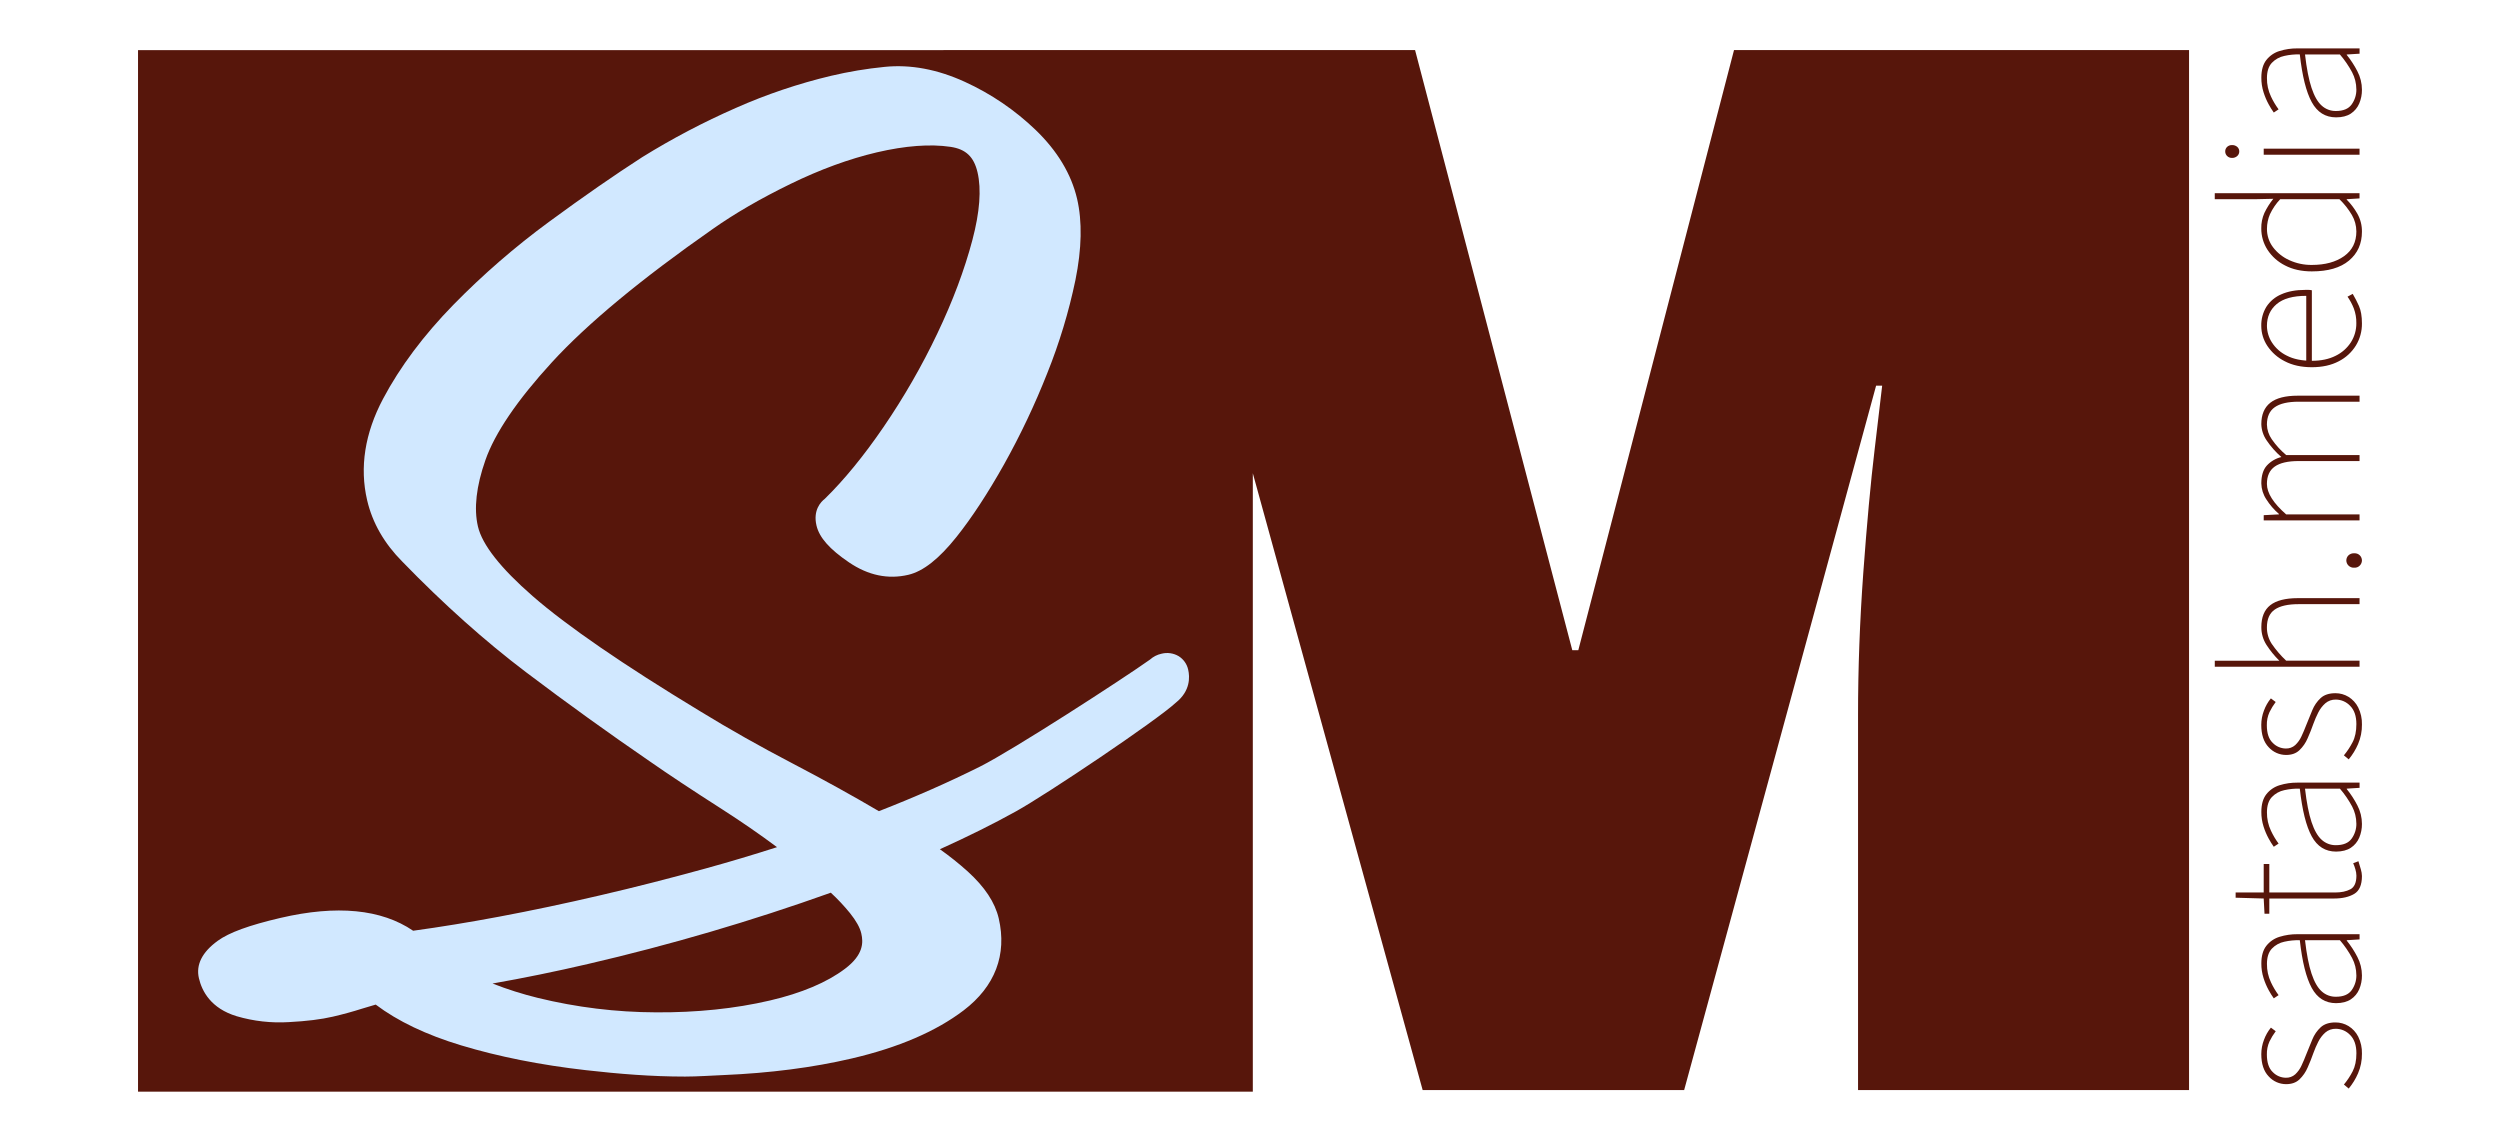
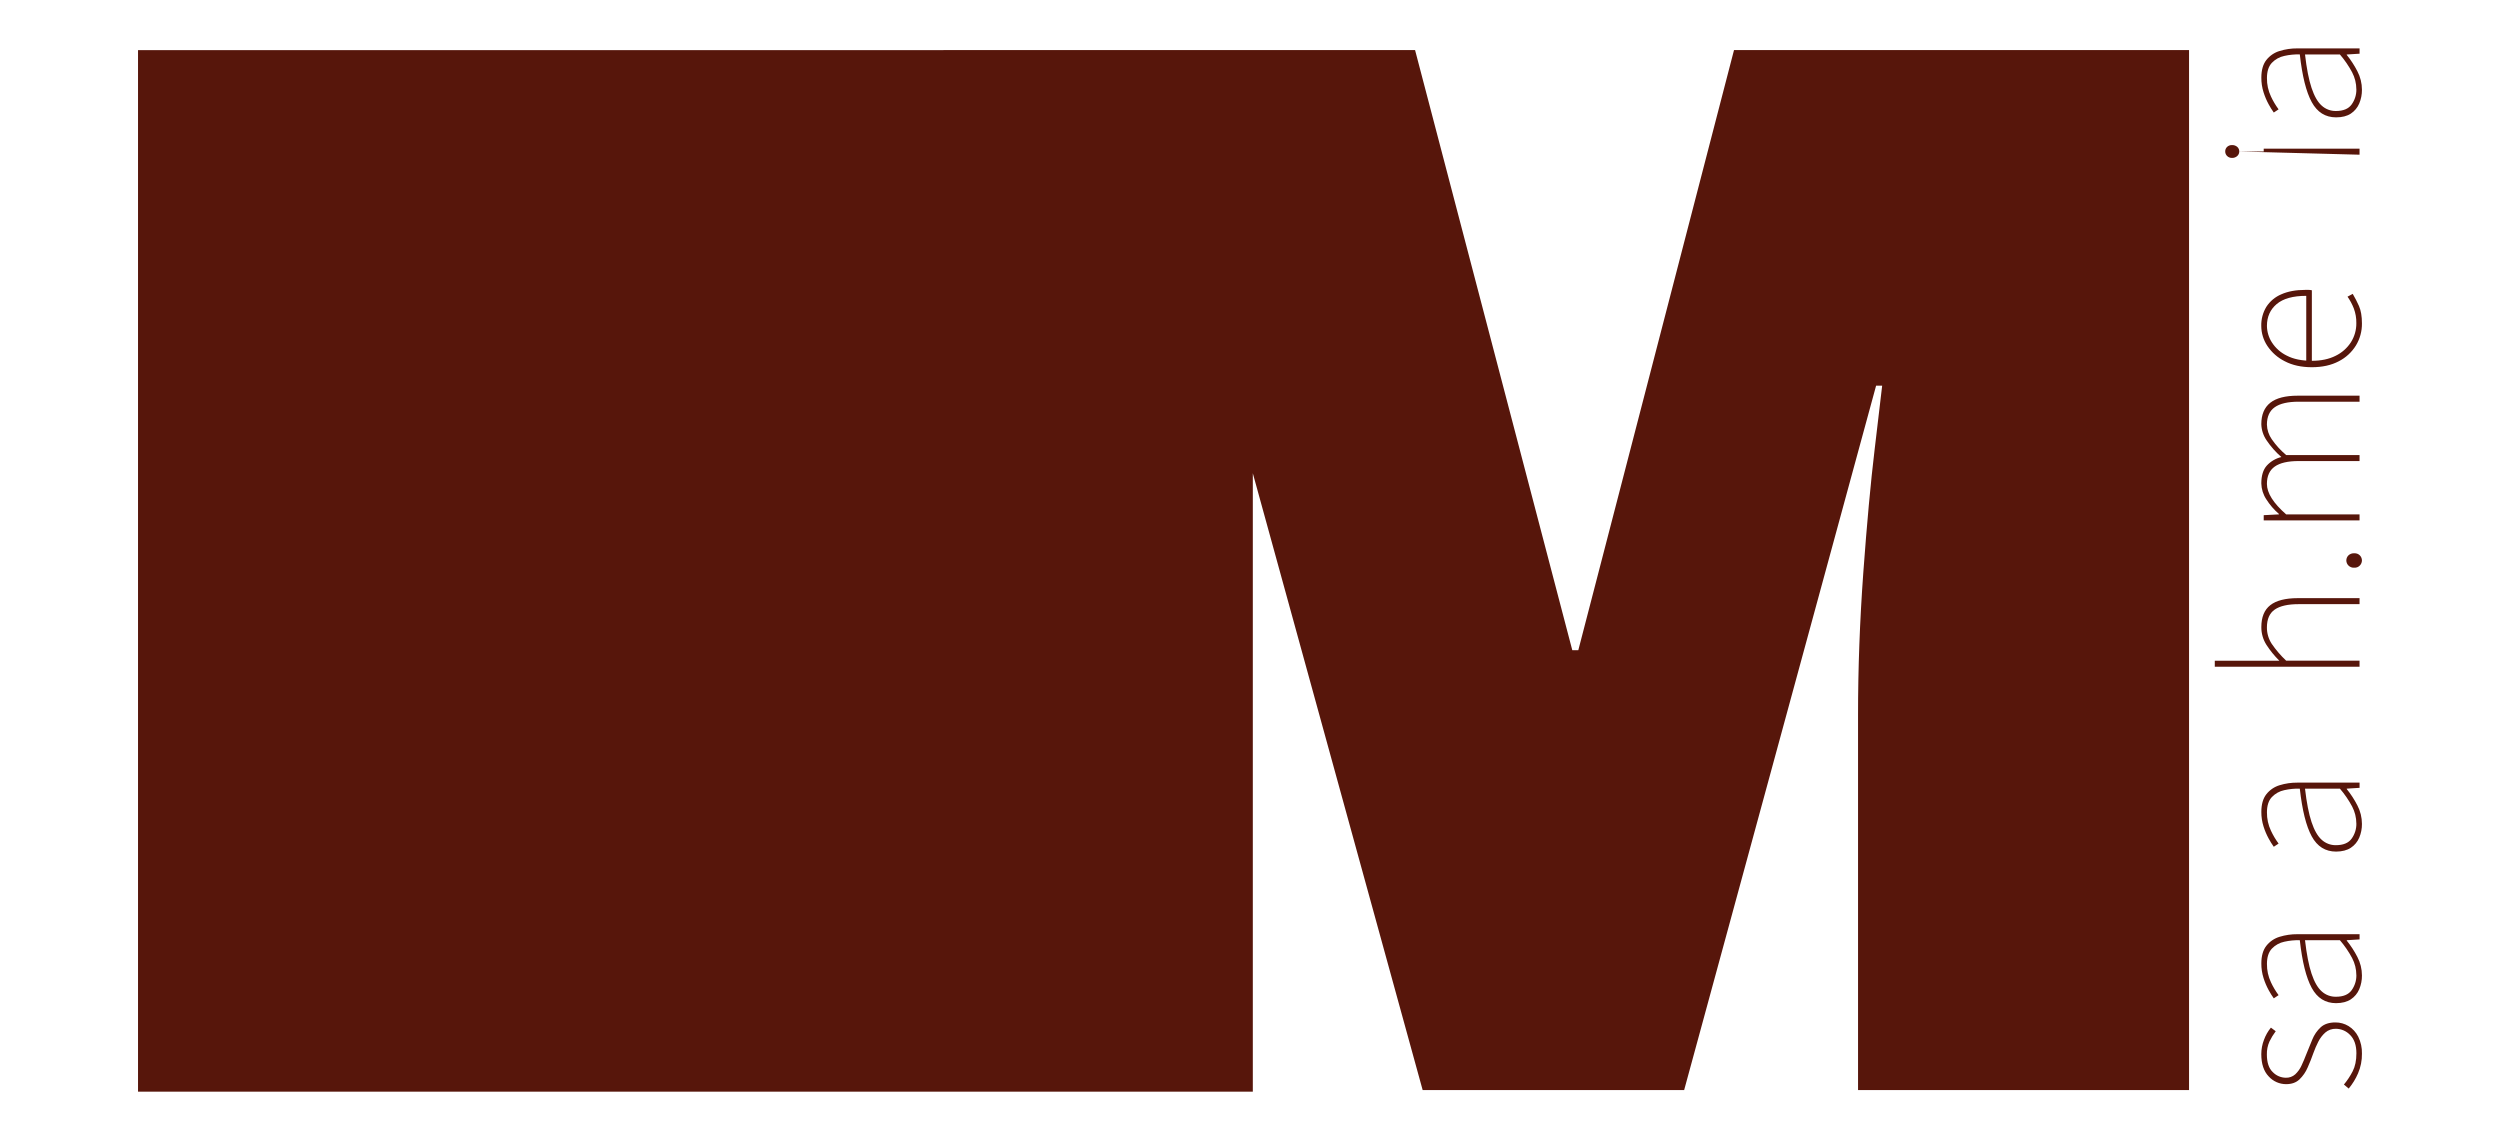
<svg xmlns="http://www.w3.org/2000/svg" width="810" height="370" viewBox="0 0 810 370" fill="none">
  <path d="M561.822 16.22L511.374 210.656H509.42L458.482 16.22H305.678V16.248H44.719V353.698H405.914V153.338L460.938 353.172H545.667L607.86 124.949H609.822C609.496 127.891 608.687 134.746 607.395 145.514C606.103 156.281 604.877 169.589 603.717 185.438C602.568 201.274 601.998 216.701 602.006 231.719V353.18H709.25V16.22H561.822Z" fill="#57160B" />
  <path d="M765.269 341.395C765.301 343.582 764.871 345.75 764.007 347.759C763.24 349.54 762.222 351.202 760.984 352.695L759.427 351.396C760.525 350.076 761.474 348.639 762.259 347.112C763.068 345.55 763.473 343.6 763.473 341.261C763.473 338.664 762.798 336.694 761.45 335.35C760.859 334.717 760.146 334.21 759.352 333.863C758.559 333.515 757.703 333.333 756.837 333.327C755.578 333.285 754.348 333.718 753.394 334.541C752.454 335.383 751.682 336.396 751.121 337.527C750.525 338.696 750.004 339.902 749.559 341.136C749.001 342.738 748.373 344.317 747.678 345.874C747.059 347.33 746.152 348.646 745.011 349.742C743.932 350.756 742.504 351.264 740.727 351.267C739.66 351.271 738.604 351.051 737.628 350.62C736.652 350.189 735.778 349.558 735.063 348.767C733.46 347.1 732.659 344.686 732.659 341.524C732.664 339.935 732.962 338.361 733.537 336.88C734.057 335.454 734.813 334.126 735.775 332.951L737.336 334.116C736.556 335.153 735.879 336.263 735.313 337.43C734.718 338.757 734.429 340.2 734.468 341.654C734.468 344.251 735.107 346.157 736.385 347.371C737.487 348.508 738.994 349.161 740.577 349.187C741.709 349.234 742.815 348.838 743.66 348.083C744.514 347.281 745.202 346.319 745.683 345.251C746.222 344.104 746.732 342.903 747.212 341.646C747.86 339.998 748.519 338.379 749.191 336.791C749.796 335.284 750.727 333.93 751.918 332.826C753.067 331.785 754.658 331.265 756.692 331.268C758.18 331.262 759.642 331.666 760.916 332.437C762.265 333.271 763.356 334.463 764.067 335.88C764.911 337.593 765.323 339.486 765.269 341.395Z" fill="#57160B" />
  <path d="M765.269 316.06C765.286 317.588 764.988 319.102 764.395 320.51C763.831 321.85 762.882 322.992 761.668 323.791C760.436 324.601 758.844 325.012 756.894 325.025C753.428 325.025 750.797 323.379 749.001 320.085C747.204 316.792 745.916 311.639 745.137 304.626C743.455 304.584 741.774 304.749 740.132 305.116C738.587 305.433 737.176 306.213 736.086 307.353C735.026 308.483 734.495 310.13 734.492 312.293C734.462 314.358 734.907 316.402 735.791 318.269C736.473 319.735 737.301 321.128 738.263 322.428L736.705 323.464C736.098 322.611 735.544 321.722 735.046 320.802C734.368 319.56 733.814 318.255 733.392 316.905C732.905 315.372 732.663 313.772 732.675 312.164C732.675 309.736 733.215 307.831 734.294 306.447C735.389 305.055 736.887 304.034 738.582 303.522C740.455 302.948 742.405 302.664 744.364 302.68H764.5V304.367L760.345 304.626V304.756C761.67 306.4 762.823 308.174 763.788 310.052C764.761 311.905 765.269 313.967 765.269 316.06ZM763.456 315.93C763.451 314.006 762.982 312.112 762.089 310.408C760.983 308.342 759.655 306.403 758.128 304.626H746.824C747.347 309.174 748.051 312.78 748.936 315.445C749.82 318.11 750.914 320.025 752.217 321.19C753.473 322.344 755.124 322.972 756.829 322.946C759.214 322.946 760.913 322.242 761.927 320.834C762.954 319.407 763.493 317.688 763.465 315.93H763.456Z" fill="#57160B" />
-   <path d="M765.269 283.838C765.269 286.7 764.436 288.627 762.769 289.62C761.102 290.612 758.944 291.111 756.295 291.117H735.257V296.053H733.699L733.44 291.117L724.345 290.858V289.167H733.44V279.942H735.257V289.167H756.587C758.582 289.167 760.229 288.82 761.527 288.127C762.824 287.434 763.474 285.961 763.477 283.709C763.461 283.016 763.351 282.329 763.149 281.666C762.961 280.987 762.722 280.325 762.433 279.683L764.124 279.036C764.429 279.942 764.699 280.84 764.933 281.73C765.134 282.416 765.247 283.124 765.269 283.838Z" fill="#57160B" />
  <path d="M765.269 266.951C765.286 268.478 764.988 269.993 764.395 271.401C763.831 272.741 762.882 273.883 761.668 274.682C760.436 275.492 758.844 275.903 756.894 275.916C753.428 275.916 750.797 274.271 749.001 270.98C747.204 267.69 745.916 262.537 745.137 255.521C743.455 255.476 741.774 255.639 740.132 256.007C738.587 256.325 737.176 257.107 736.086 258.248C735.026 259.373 734.495 261.018 734.492 263.184C734.462 265.249 734.907 267.293 735.791 269.16C736.473 270.625 737.301 272.019 738.263 273.319L736.705 274.355C736.098 273.502 735.544 272.613 735.046 271.692C734.368 270.451 733.814 269.146 733.392 267.796C732.905 266.263 732.663 264.663 732.675 263.055C732.675 260.627 733.215 258.721 734.294 257.338C735.389 255.946 736.887 254.925 738.582 254.413C740.455 253.838 742.405 253.555 744.364 253.571H764.5V255.258L760.345 255.521V255.651C761.67 257.292 762.824 259.066 763.788 260.943C764.76 262.796 765.268 264.858 765.269 266.951ZM763.456 266.821C763.451 264.897 762.982 263.003 762.089 261.299C760.984 259.234 759.656 257.296 758.128 255.521H746.824C747.347 260.069 748.051 263.674 748.936 266.336C749.82 268.998 750.914 270.913 752.217 272.081C753.472 273.236 755.123 273.865 756.829 273.837C759.214 273.837 760.913 273.133 761.927 271.725C762.954 270.299 763.494 268.579 763.465 266.821H763.456Z" fill="#57160B" />
-   <path d="M765.269 234.73C765.301 236.918 764.871 239.088 764.007 241.098C763.24 242.879 762.222 244.541 760.984 246.034L759.419 244.735C760.516 243.414 761.465 241.977 762.251 240.451C763.06 238.889 763.464 236.939 763.464 234.6C763.464 232.003 762.79 230.032 761.442 228.689C760.851 228.056 760.137 227.549 759.344 227.201C758.551 226.853 757.695 226.671 756.829 226.666C755.57 226.623 754.34 227.057 753.386 227.88C752.445 228.722 751.674 229.735 751.112 230.866C750.518 232.034 749.996 233.238 749.551 234.471C748.992 236.073 748.365 237.653 747.669 239.212C747.052 240.668 746.145 241.983 745.003 243.076C743.924 244.096 742.496 244.606 740.719 244.606C739.652 244.61 738.596 244.39 737.62 243.959C736.644 243.528 735.77 242.897 735.054 242.105C733.452 240.438 732.651 238.024 732.651 234.863C732.654 233.272 732.95 231.694 733.525 230.21C734.046 228.784 734.802 227.454 735.762 226.278L737.324 227.447C736.544 228.484 735.867 229.593 735.301 230.761C734.705 232.087 734.416 233.531 734.456 234.985C734.456 237.582 735.095 239.486 736.373 240.697C737.474 241.836 738.982 242.49 740.565 242.518C741.697 242.563 742.802 242.167 743.648 241.413C744.501 240.611 745.188 239.649 745.671 238.581C746.21 237.432 746.72 236.231 747.2 234.976C747.847 233.328 748.507 231.71 749.178 230.121C749.784 228.615 750.715 227.261 751.905 226.156C753.054 225.115 754.646 224.596 756.68 224.599C758.169 224.59 759.631 224.995 760.903 225.768C762.254 226.6 763.345 227.793 764.055 229.211C764.903 230.924 765.32 232.819 765.269 234.73Z" fill="#57160B" />
  <path d="M764.492 216.025H717.592V214.075H738.51C736.935 212.522 735.535 210.802 734.334 208.945C733.23 207.22 732.654 205.211 732.675 203.164C732.675 199.959 733.638 197.599 735.564 196.083C737.49 194.567 740.465 193.805 744.489 193.797H764.492V195.747H744.744C741.281 195.747 738.705 196.331 737.017 197.499C735.328 198.667 734.483 200.594 734.48 203.281C734.463 205.171 735.006 207.024 736.042 208.605C737.401 210.586 738.969 212.416 740.719 214.063H764.492V216.025Z" fill="#57160B" />
  <path d="M765.269 181.595C765.259 182.188 765.028 182.757 764.622 183.189C764.394 183.441 764.112 183.639 763.798 183.768C763.483 183.896 763.144 183.953 762.805 183.934C762.445 183.962 762.083 183.91 761.746 183.782C761.408 183.653 761.104 183.45 760.855 183.189C760.448 182.757 760.218 182.188 760.208 181.595C760.208 180.993 760.44 180.413 760.855 179.977C761.11 179.725 761.416 179.53 761.752 179.407C762.089 179.283 762.448 179.233 762.805 179.261C763.142 179.241 763.478 179.295 763.792 179.418C764.106 179.542 764.389 179.733 764.622 179.977C765.037 180.413 765.268 180.993 765.269 181.595Z" fill="#57160B" />
  <path d="M764.492 168.604H733.444V166.917L738.38 166.658V166.524C736.787 165.158 735.407 163.561 734.286 161.786C733.272 160.262 732.711 158.482 732.667 156.652C732.667 154.101 733.263 152.163 734.456 150.838C735.718 149.475 737.355 148.515 739.161 148.079C737.339 146.499 735.734 144.686 734.387 142.686C733.314 141.138 732.716 139.31 732.667 137.426C732.667 134.351 733.63 132.045 735.556 130.508C737.482 128.97 740.461 128.202 744.493 128.202H764.496V130.152H744.748C741.285 130.152 738.709 130.747 737.021 131.936C735.332 133.125 734.485 135 734.48 137.56C734.525 139.259 735.068 140.908 736.042 142.302C737.362 144.215 738.935 145.94 740.719 147.432H764.492V149.382H744.744C741.281 149.382 738.705 149.978 737.017 151.17C735.328 152.362 734.483 154.234 734.48 156.786C734.48 159.731 736.559 163.023 740.719 166.662H764.492V168.604Z" fill="#57160B" />
  <path d="M765.269 104.816C765.295 107.322 764.621 109.786 763.323 111.929C761.971 114.123 760.039 115.9 757.74 117.063C755.312 118.339 752.41 118.977 749.033 118.977C745.656 118.977 742.744 118.339 740.298 117.063C738.007 115.93 736.054 114.215 734.634 112.091C733.346 110.17 732.656 107.91 732.651 105.597C732.598 103.414 733.174 101.261 734.31 99.395C735.484 97.588 737.176 96.178 739.165 95.349C741.29 94.4 743.889 93.924 746.961 93.921H747.936C748.308 93.924 748.679 93.968 749.041 94.05V117.565H747.224V95.855C742.936 95.855 739.741 96.742 737.64 98.517C735.539 100.292 734.488 102.652 734.488 105.597C734.511 107.487 735.063 109.333 736.082 110.926C737.262 112.766 738.925 114.248 740.889 115.21C743.046 116.34 745.764 116.904 749.041 116.901C752.027 116.901 754.589 116.362 756.728 115.283C758.755 114.304 760.473 112.787 761.696 110.897C762.87 109.044 763.48 106.889 763.452 104.695C763.481 103.078 763.207 101.469 762.643 99.953C762.116 98.599 761.429 97.313 760.596 96.122L762.283 95.212C763.031 96.482 763.707 97.793 764.306 99.14C764.948 100.588 765.269 102.481 765.269 104.816Z" fill="#57160B" />
-   <path d="M765.269 75.067C765.269 78.962 763.874 82.08 761.085 84.421C758.297 86.763 754.279 87.932 749.033 87.929C745.699 87.929 742.809 87.29 740.363 86.011C738.052 84.857 736.09 83.109 734.678 80.946C733.343 78.886 732.64 76.481 732.655 74.027C732.619 72.296 732.963 70.578 733.663 68.994C734.447 67.362 735.416 65.826 736.551 64.414L730.705 64.544H717.584V62.594H764.484V64.285L760.329 64.544V64.673C761.672 66.031 762.83 67.56 763.772 69.221C764.782 71.002 765.298 73.02 765.269 75.067ZM763.456 74.938C763.447 73.089 762.954 71.276 762.024 69.678C760.915 67.792 759.554 66.066 757.978 64.548H738.785C737.427 65.978 736.308 67.617 735.471 69.403C734.826 70.9 734.494 72.514 734.496 74.145C734.474 76.286 735.16 78.376 736.446 80.088C737.822 81.903 739.63 83.344 741.706 84.28C744.006 85.337 746.513 85.869 749.045 85.837C753.334 85.837 756.809 84.893 759.471 83.005C762.133 81.117 763.464 78.428 763.464 74.938H763.456Z" fill="#57160B" />
-   <path d="M725.518 49.084C725.52 49.36 725.463 49.632 725.351 49.884C725.239 50.136 725.076 50.361 724.871 50.545C724.411 50.967 723.803 51.19 723.18 51.164C722.886 51.175 722.593 51.125 722.319 51.019C722.045 50.912 721.795 50.751 721.586 50.545C721.39 50.355 721.235 50.128 721.129 49.877C721.024 49.626 720.97 49.357 720.971 49.084C720.962 48.806 721.012 48.529 721.118 48.272C721.224 48.015 721.383 47.783 721.586 47.591C722.018 47.192 722.592 46.981 723.18 47.005C723.798 46.978 724.402 47.188 724.871 47.591C725.082 47.777 725.249 48.008 725.361 48.266C725.473 48.524 725.527 48.803 725.518 49.084ZM764.492 50.124H733.444V48.174H764.492V50.124Z" fill="#57160B" />
+   <path d="M725.518 49.084C725.52 49.36 725.463 49.632 725.351 49.884C725.239 50.136 725.076 50.361 724.871 50.545C724.411 50.967 723.803 51.19 723.18 51.164C722.886 51.175 722.593 51.125 722.319 51.019C722.045 50.912 721.795 50.751 721.586 50.545C721.39 50.355 721.235 50.128 721.129 49.877C721.024 49.626 720.97 49.357 720.971 49.084C720.962 48.806 721.012 48.529 721.118 48.272C721.224 48.015 721.383 47.783 721.586 47.591C722.018 47.192 722.592 46.981 723.18 47.005C723.798 46.978 724.402 47.188 724.871 47.591C725.082 47.777 725.249 48.008 725.361 48.266C725.473 48.524 725.527 48.803 725.518 49.084ZH733.444V48.174H764.492V50.124Z" fill="#57160B" />
  <path d="M765.269 29.078C765.286 30.606 764.988 32.121 764.395 33.529C763.831 34.868 762.882 36.01 761.668 36.81C760.436 37.619 758.844 38.023 756.894 38.023C753.428 38.023 750.797 36.377 749.001 33.083C747.204 29.79 745.916 24.637 745.137 17.624C743.455 17.582 741.774 17.747 740.132 18.114C738.587 18.431 737.176 19.211 736.086 20.351C735.026 21.479 734.495 23.125 734.492 25.291C734.462 27.356 734.907 29.4 735.791 31.267C736.473 32.733 737.301 34.126 738.263 35.426L736.705 36.462C736.098 35.609 735.544 34.72 735.046 33.8C734.368 32.558 733.814 31.253 733.392 29.903C732.905 28.37 732.663 26.77 732.675 25.162C732.675 22.734 733.215 20.828 734.294 19.445C735.389 18.053 736.887 17.032 738.582 16.52C740.455 15.944 742.405 15.66 744.364 15.678H764.5V17.398L760.345 17.657V17.786C761.666 19.424 762.816 21.192 763.78 23.062C764.757 24.917 765.268 26.982 765.269 29.078ZM763.456 28.949C763.451 27.024 762.982 25.13 762.089 23.426C760.983 21.36 759.655 19.422 758.128 17.644H746.824C747.347 22.192 748.051 25.798 748.936 28.463C749.82 31.128 750.914 33.043 752.217 34.208C753.473 35.362 755.124 35.99 756.829 35.964C759.214 35.964 760.913 35.26 761.927 33.852C762.954 32.426 763.493 30.706 763.465 28.949H763.456Z" fill="#57160B" />
-   <path d="M384.965 216.952C384.769 216.063 384.398 215.222 383.874 214.477C383.351 213.733 382.684 213.1 381.914 212.615C381.082 212.117 380.159 211.789 379.2 211.65C378.24 211.511 377.262 211.564 376.323 211.806C374.94 212.103 373.658 212.755 372.605 213.699C363.837 219.938 328.169 243.04 317.552 248.36C307.547 253.369 296.514 258.232 284.761 262.82C276.228 257.799 266.898 252.641 257.01 247.474C246.349 241.915 236.19 236.178 226.803 230.421C201.865 215.313 183.614 202.763 172.56 193.118C162.187 184.071 156.227 176.485 154.848 170.57C153.492 164.76 154.305 157.53 157.275 149.074C160.342 140.315 167.58 129.654 178.787 117.415C190.241 104.897 207.804 90.348 230.979 74.161C237.958 69.241 246.402 64.329 256.112 59.6C265.709 54.915 275.127 51.471 284.105 49.36C293.35 47.203 301.377 46.604 307.976 47.579C312.928 48.32 315.542 50.788 316.719 55.837C318.006 61.343 317.447 68.719 315.06 77.749C312.515 87.383 308.696 97.574 303.707 108.029C298.689 118.581 292.854 128.725 286.258 138.369C279.869 147.711 273.469 155.527 267.242 161.612C265.964 162.592 263.374 165.274 264.539 170.262C265.454 174.175 268.8 177.95 275.059 182.198C281.318 186.446 287.759 187.769 294.277 186.244C299.095 185.123 304.209 181.105 309.906 173.964C314.878 167.73 320.061 159.804 325.312 150.462C330.636 140.934 335.314 131.061 339.315 120.907C343.24 111.136 346.294 101.037 348.443 90.729C350.498 80.582 350.68 71.737 348.981 64.43C347.104 56.395 342.58 48.878 335.536 42.093C328.83 35.65 321.084 30.387 312.625 26.525C303.724 22.451 294.981 20.816 286.61 21.67C280.766 22.248 274.967 23.215 269.253 24.567C258.669 27.089 248.339 30.575 238.391 34.98C227.931 39.572 217.807 44.895 208.095 50.909C199.093 56.707 188.95 63.739 177.958 71.818C166.879 79.942 156.483 88.958 146.873 98.776C137.252 108.632 129.593 118.872 124.111 129.217C118.204 140.363 116.468 151.421 118.953 162.078C120.656 169.393 124.499 176.089 130.35 181.963C143.636 195.675 157.158 207.756 170.533 217.87C183.772 227.88 197.236 237.566 210.482 246.649C216.28 250.694 224.19 255.954 233.993 262.221C240.199 266.206 246.159 270.313 251.75 274.48C244.1 276.94 236.303 279.266 228.531 281.411C217.203 284.53 205.712 287.48 194.323 290.117C183.221 292.707 172.261 295.021 161.75 296.995C152.06 298.816 142.682 300.349 133.858 301.559C123.569 294.548 109.117 293.148 90.882 297.4C80.695 299.779 74.234 302.138 70.54 304.824C65.474 308.502 63.427 312.592 64.451 316.962C65.434 321.182 68.355 326.737 76.698 329.261C82.182 330.87 87.904 331.513 93.609 331.163C99.302 330.872 104.1 330.273 107.863 329.395C111.185 328.622 114.336 327.752 117.257 326.818C118.9 326.296 120.373 325.859 121.728 325.487C128.837 330.855 138.13 335.294 149.374 338.688C161.511 342.358 175.126 345.065 189.861 346.739C200.55 347.953 211.069 348.811 221.957 348.811C225.962 348.811 230.453 348.483 234.414 348.321C249.384 347.69 263.378 345.894 275.985 342.94C291.056 339.425 303.25 334.185 312.224 327.36C322.399 319.616 326.328 309.307 323.585 297.546C322.371 292.367 319.086 287.395 313.523 282.337C310.665 279.768 307.659 277.369 304.521 275.152C313.567 271.069 321.857 266.943 329.201 262.868C339.412 257.204 374.789 233.398 380.968 227.669C385.734 223.866 385.515 219.323 384.965 216.952ZM273.784 313.879C267.926 318.305 259.729 321.764 249.416 324.172C238.156 326.797 225.687 328.092 212.526 327.999C199.63 327.957 186.785 326.385 174.26 323.318C169.267 322.094 164.362 320.538 159.577 318.661C169.664 316.889 180.049 314.769 190.459 312.341C217.123 306.156 243.408 298.44 269.184 289.231C271.408 291.286 273.484 293.497 275.394 295.846C277.389 298.335 278.631 300.556 279.06 302.449C279.748 305.391 279.772 309.356 273.784 313.879Z" fill="#D1E8FF" />
</svg>